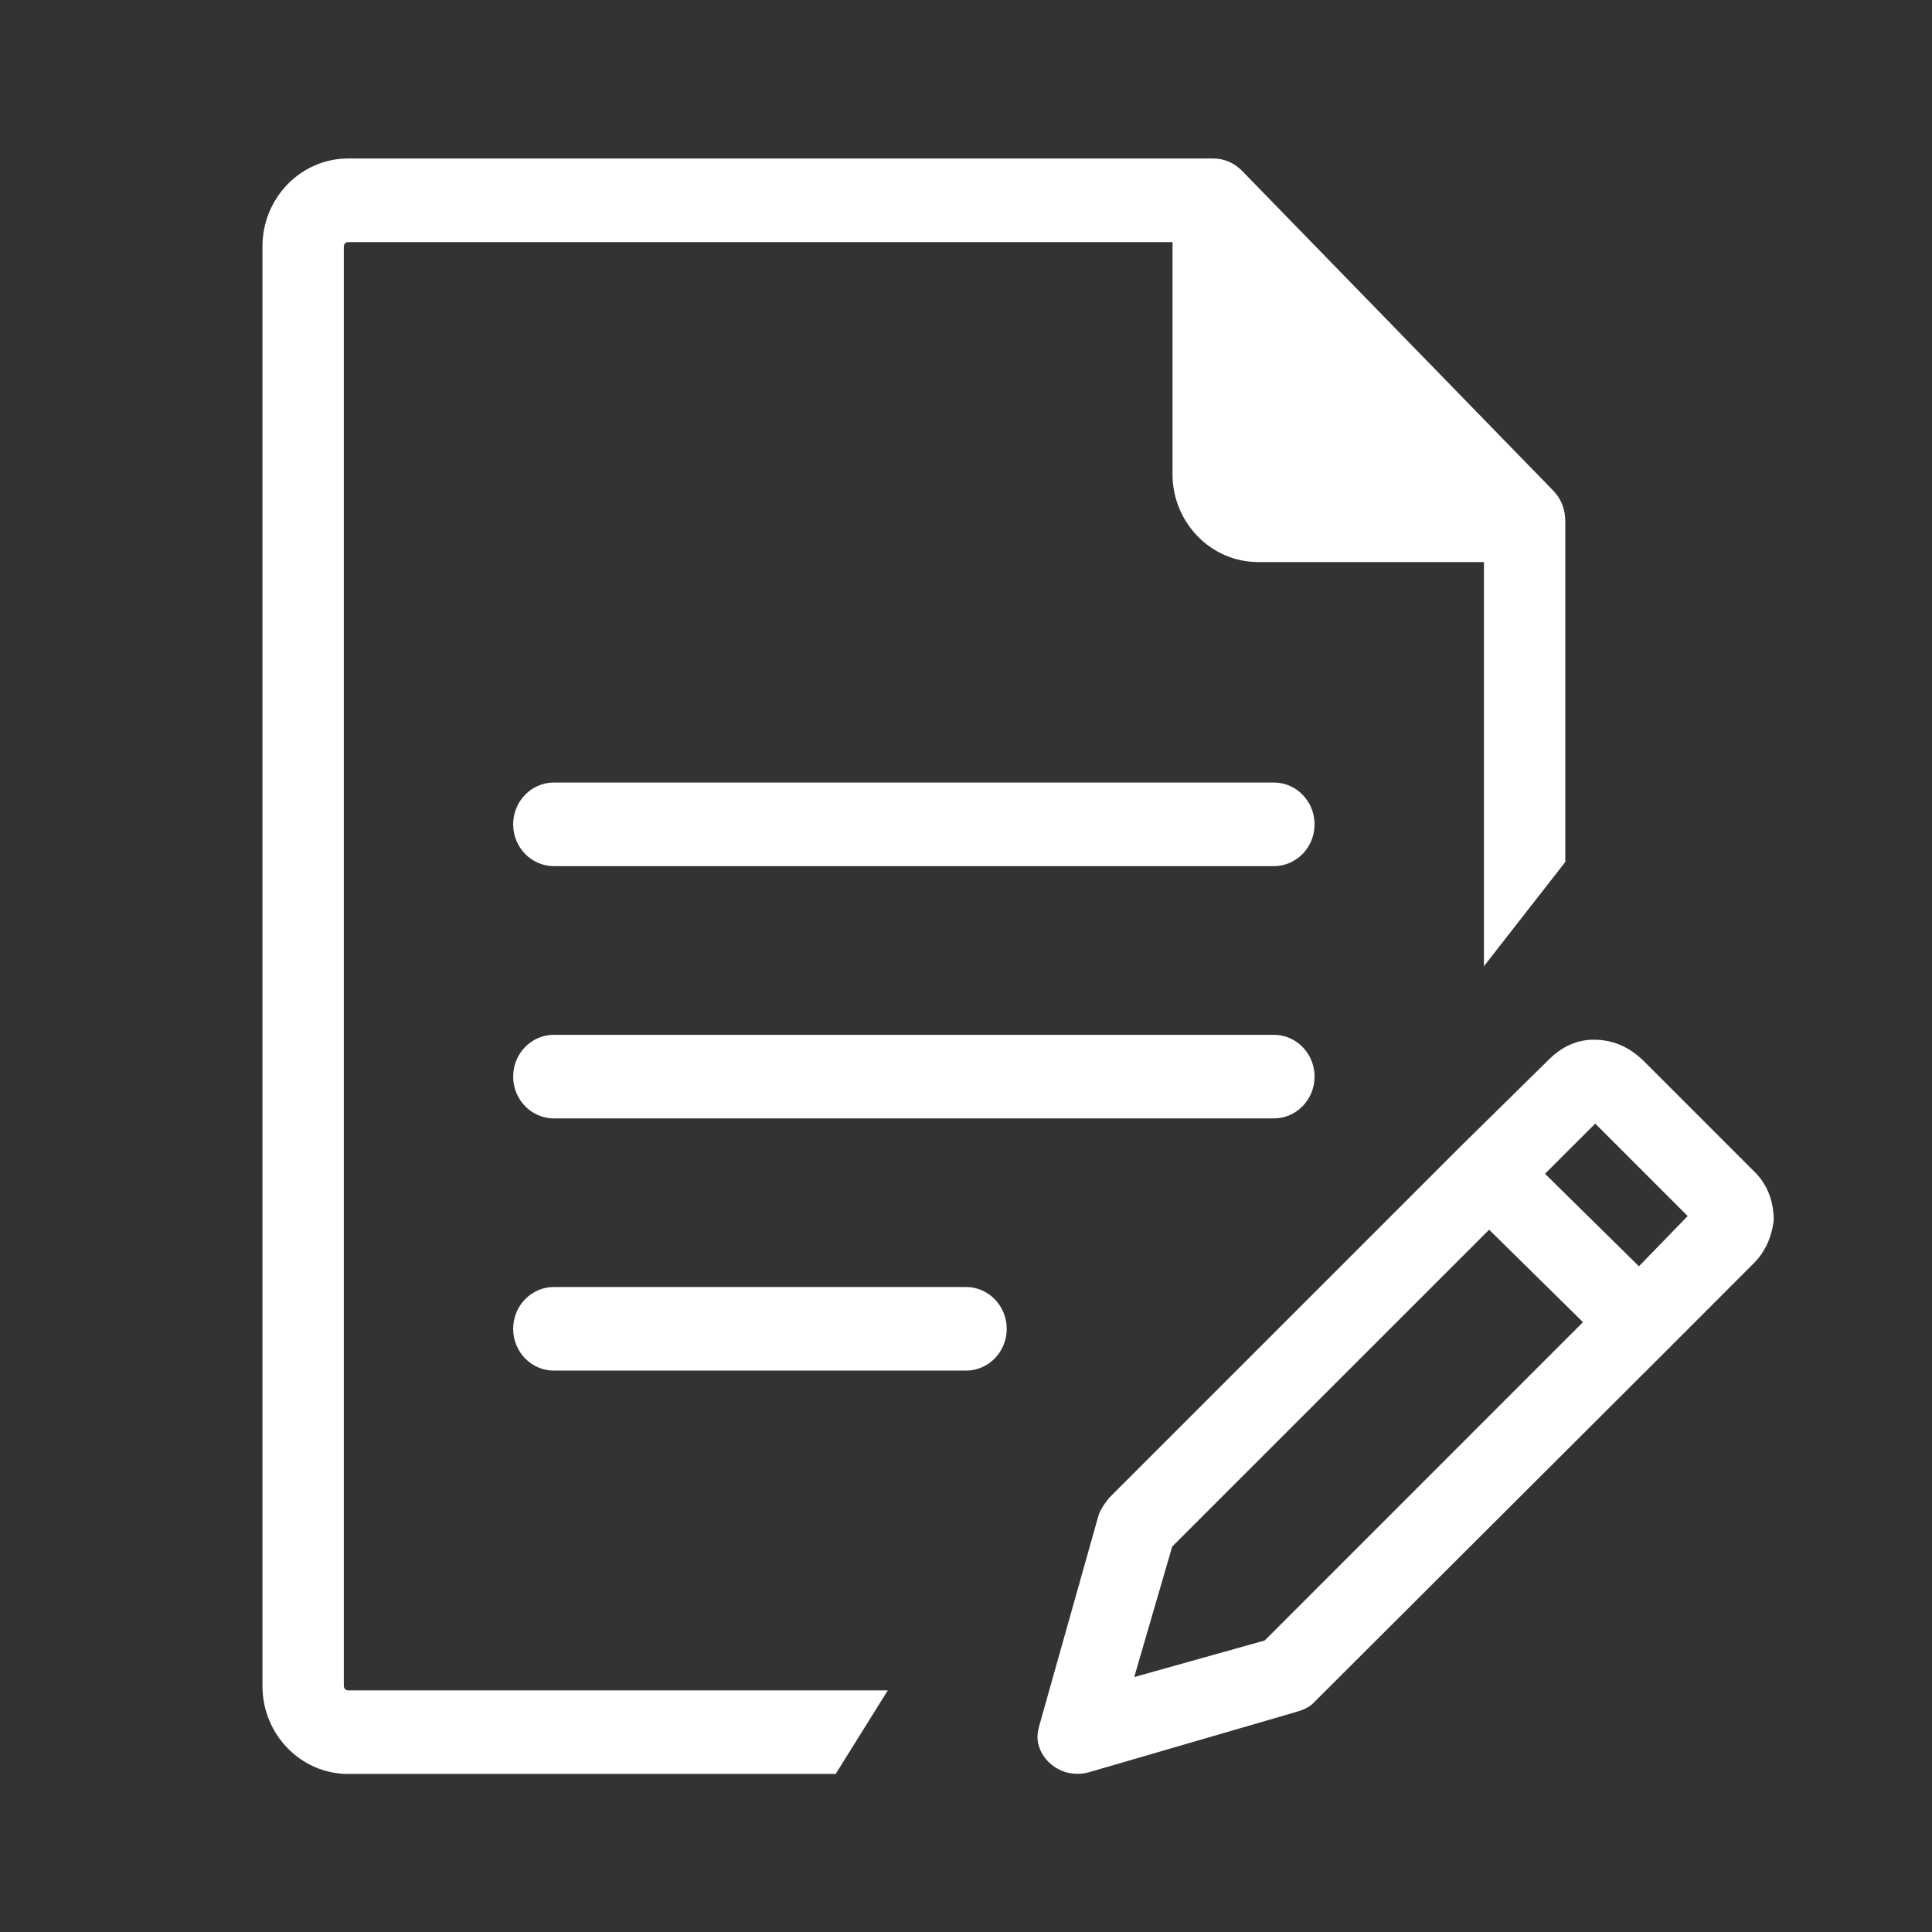
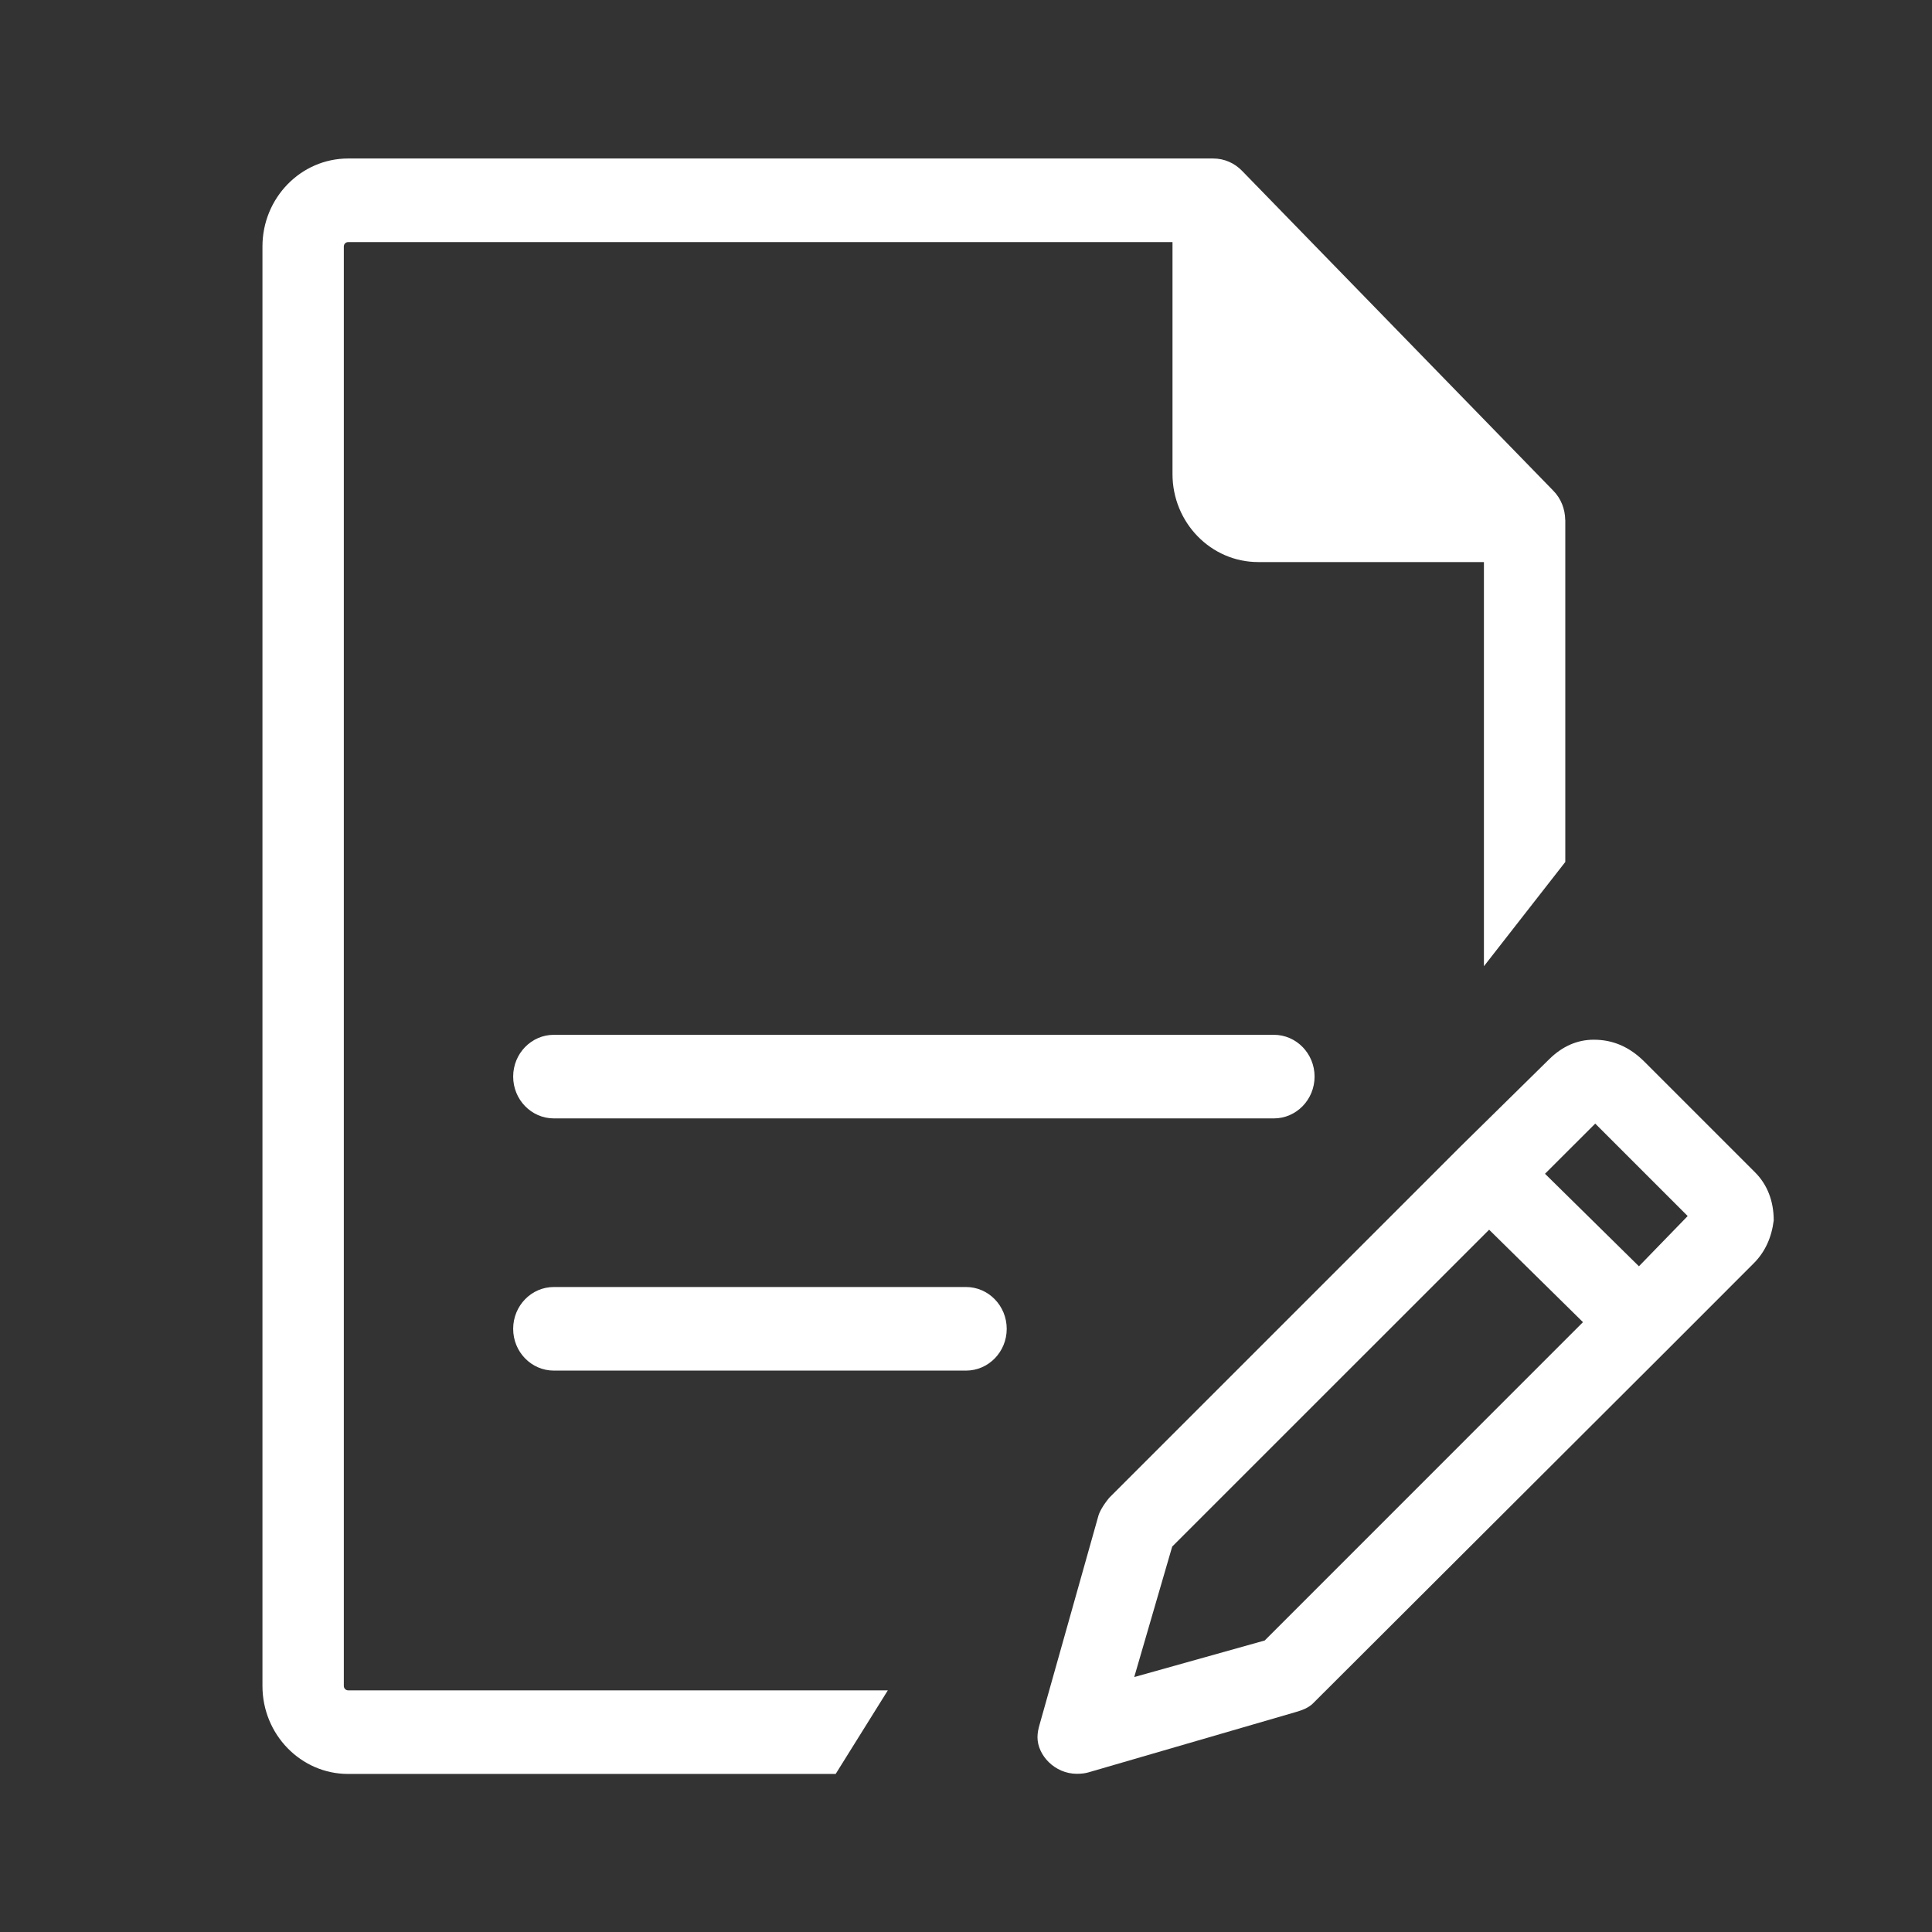
<svg xmlns="http://www.w3.org/2000/svg" width="26" height="26" viewBox="0 0 26 26" fill="none">
  <rect x="0" y="0" width="26" height="26" fill="#333333" stroke="none" />
  <path fill-rule="evenodd" clip-rule="evenodd" d="M21.064 6.996C21.062 6.851 21.008 6.71 20.904 6.604L16.714 2.298C16.615 2.196 16.478 2.133 16.327 2.133H4.685C4.049 2.133 3.532 2.664 3.532 3.317L3.532 22.689C3.532 23.342 4.049 23.873 4.685 23.873H11.246L11.948 22.748H11.247H4.685C4.653 22.748 4.627 22.721 4.627 22.689L4.627 3.317C4.627 3.284 4.653 3.258 4.685 3.258H15.779V6.38C15.779 7.033 16.296 7.564 16.932 7.564H19.97L19.97 13.003L21.065 11.6L21.065 7.002C21.065 6.999 21.064 6.998 21.064 6.996Z" fill="white" />
-   <path d="M17.143 10.531H7.454C7.151 10.531 6.906 10.783 6.906 11.094C6.906 11.404 7.151 11.656 7.454 11.656H17.143C17.445 11.656 17.691 11.404 17.691 11.094C17.691 10.783 17.445 10.531 17.143 10.531Z" fill="white" />
  <path d="M17.143 13.926H7.454C7.151 13.926 6.906 14.178 6.906 14.488C6.906 14.799 7.151 15.051 7.454 15.051H17.143C17.445 15.051 17.691 14.799 17.691 14.488C17.691 14.178 17.445 13.926 17.143 13.926Z" fill="white" />
  <path d="M13 17.32H7.454C7.151 17.32 6.906 17.572 6.906 17.883C6.906 18.194 7.151 18.445 7.454 18.445H13C13.302 18.445 13.548 18.194 13.548 17.883C13.548 17.572 13.302 17.32 13 17.32Z" fill="white" />
  <path d="M23.619 15.777L22.133 14.291C21.931 14.089 21.709 13.992 21.448 13.992C21.226 13.992 21.025 14.081 20.85 14.253L19.664 15.42L14.927 20.157C14.84 20.263 14.795 20.351 14.782 20.398L13.991 23.206C13.974 23.264 13.962 23.321 13.962 23.379C13.962 23.62 14.193 23.871 14.492 23.871C14.56 23.871 14.609 23.863 14.647 23.852L17.435 23.041C17.529 23.014 17.608 22.983 17.667 22.926L22.433 18.17L23.6 17.002C23.754 16.848 23.841 16.655 23.87 16.424C23.87 16.163 23.783 15.941 23.619 15.777ZM17.02 22.077L15.264 22.569L15.775 20.813L20.04 16.549L21.303 17.793L17.02 22.077ZM22.056 17.041L20.792 15.796L21.468 15.121L22.712 16.365L22.056 17.041Z" fill="white" />
</svg>